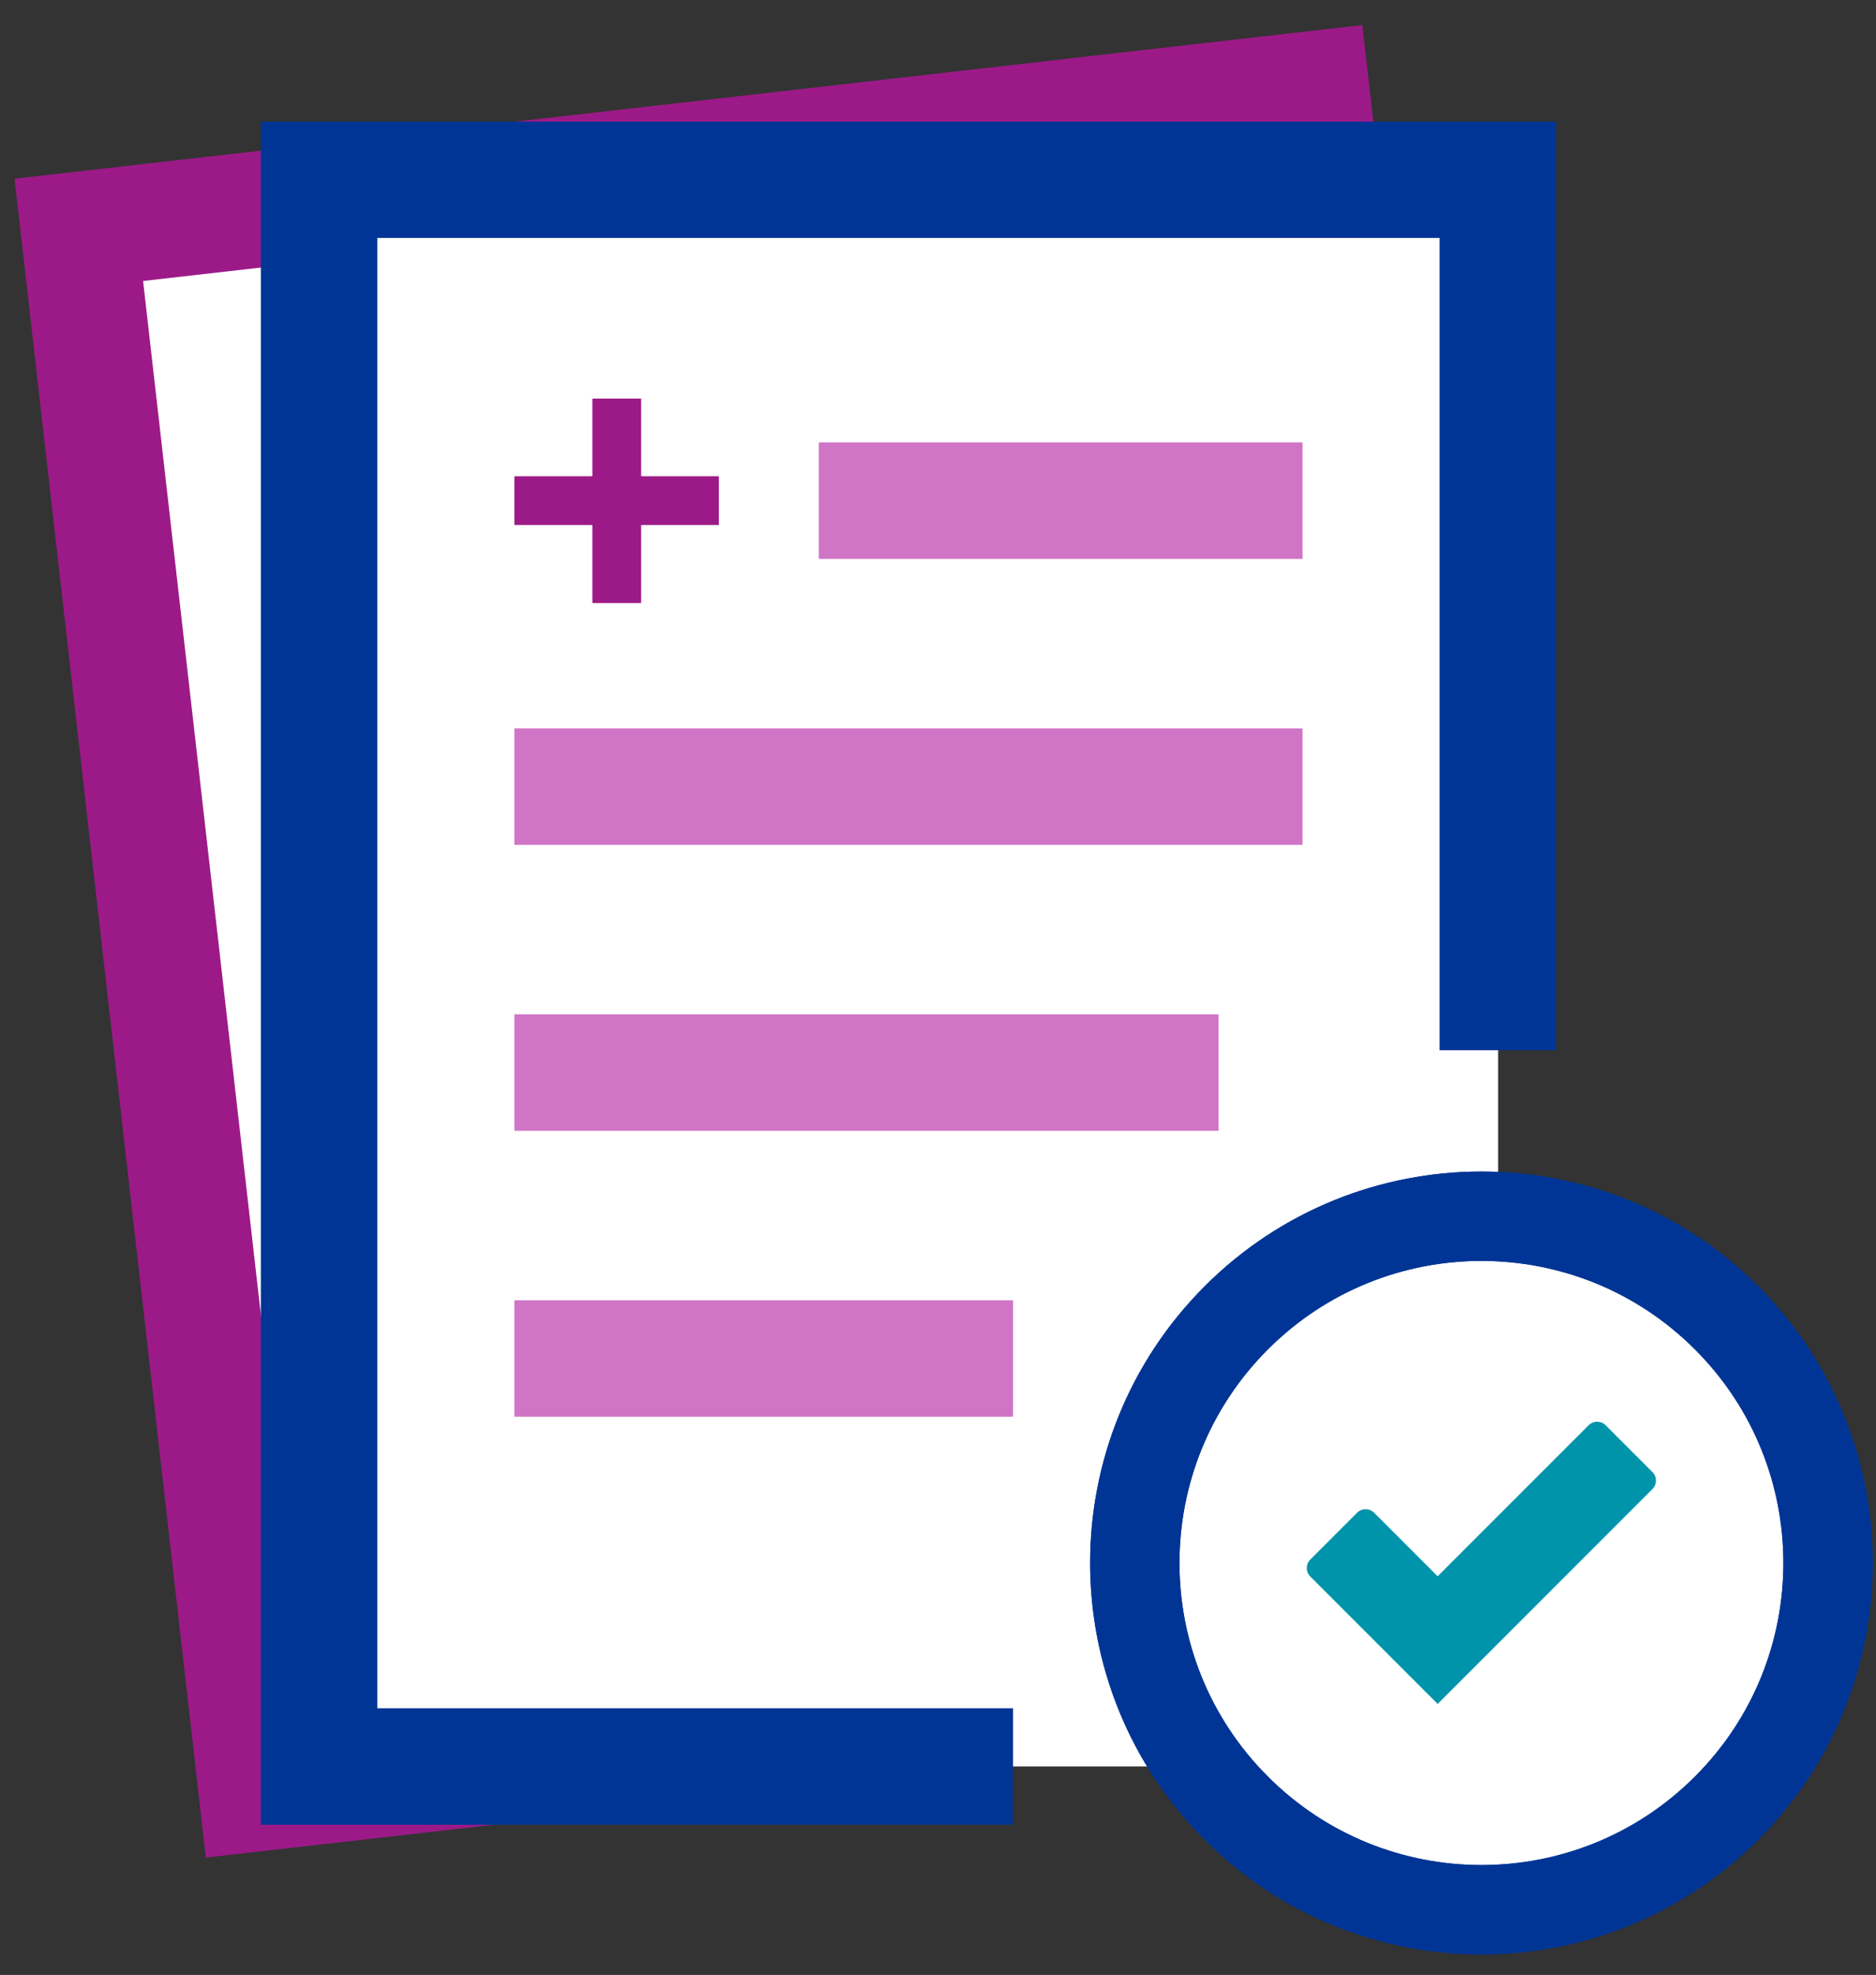
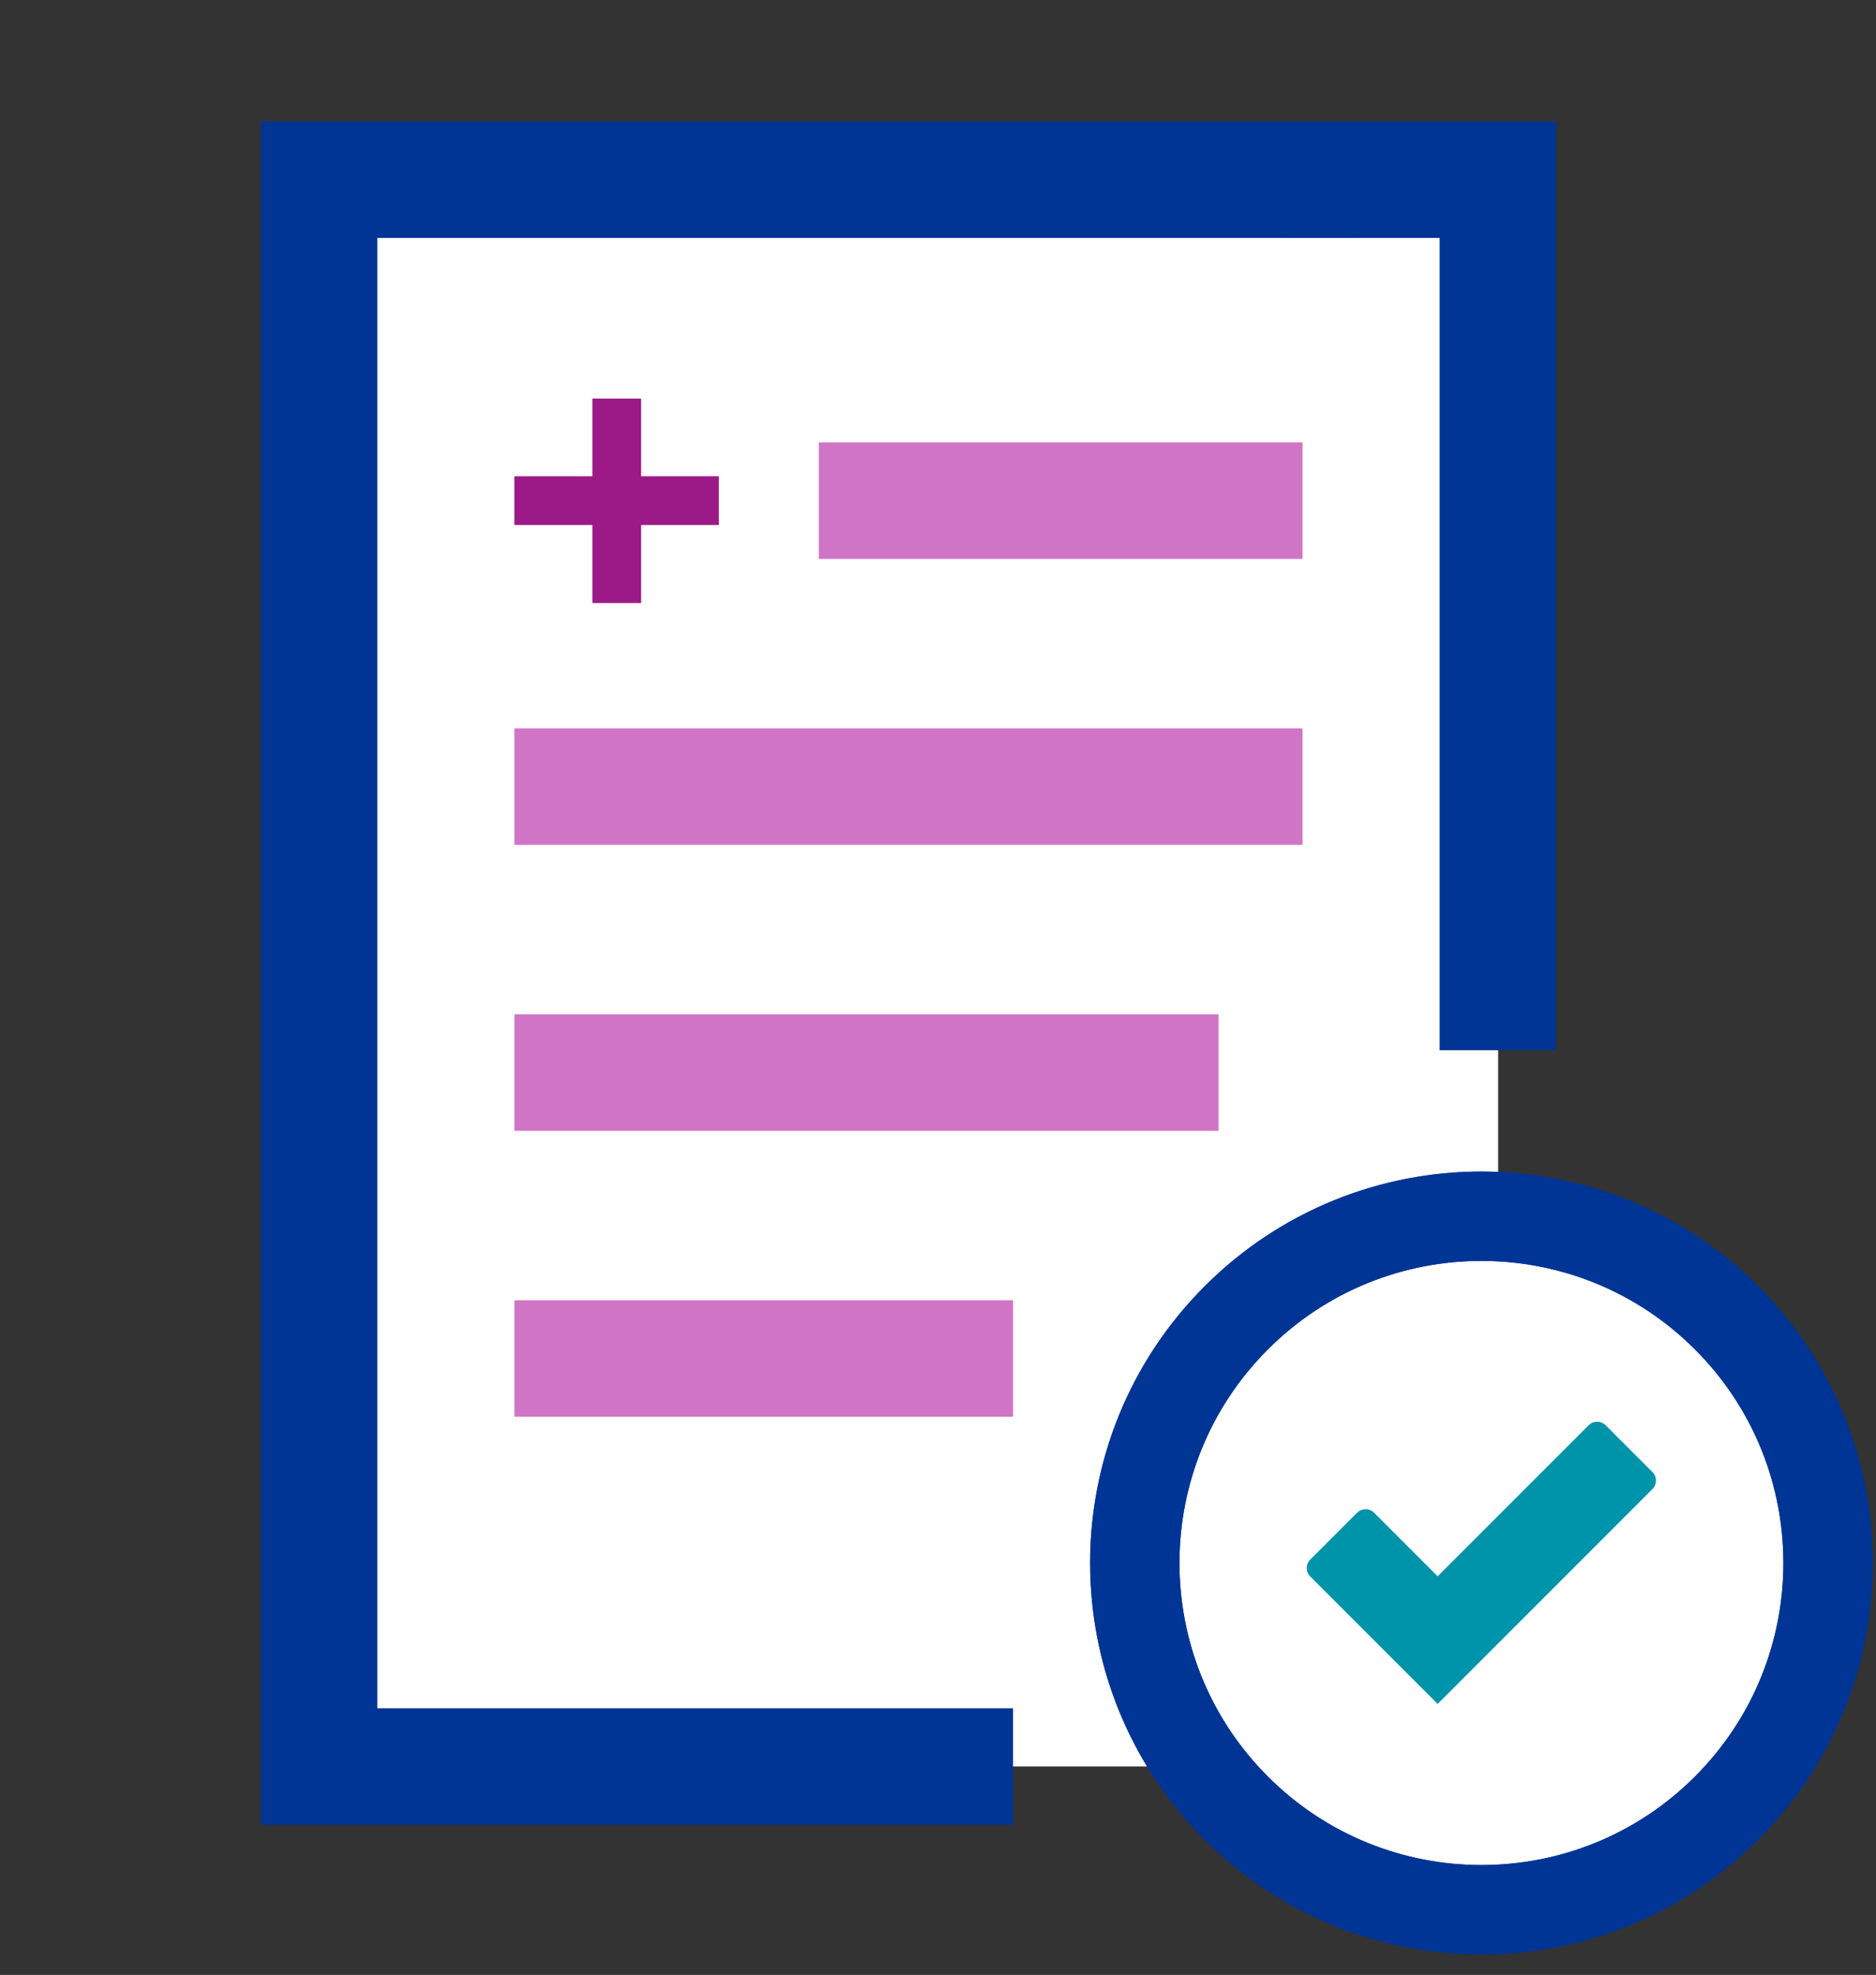
<svg xmlns="http://www.w3.org/2000/svg" width="210" height="221" viewBox="0 0 210 221" fill="none">
  <rect x="0" y="0" width="210" height="221" fill="#333333" stroke="none" />
  <g clip-path="url(#clip0_4152_3367)">
-     <rect x="8.824" y="25.72" width="138.846" height="176.082" transform="rotate(-6.501 8.824 25.72)" fill="white" stroke="#9C1A87" stroke-width="13" />
    <path d="M116.649 197.666H40.949C38.079 197.666 35.711 195.155 35.711 192.034V25.709C35.711 22.587 38.043 20.076 40.949 20.076H162.464C165.334 20.076 167.702 22.587 167.702 25.709V197.666H116.685H116.649Z" fill="white" />
    <path d="M196.024 205.092C211.684 189.432 211.684 164.041 196.024 148.381C180.364 132.72 154.973 132.72 139.313 148.381C123.652 164.041 123.652 189.432 139.313 205.092C154.973 220.752 180.364 220.752 196.024 205.092Z" fill="white" />
    <path d="M160.932 190.671L146.675 176.414C146.15 175.89 146.15 175.041 146.675 174.516L151.918 169.273C152.442 168.749 153.291 168.749 153.816 169.273L160.932 176.389L177.836 159.485C178.36 158.961 179.209 158.961 179.733 159.485L184.977 164.729C185.501 165.253 185.501 166.102 184.977 166.626L160.957 190.646L160.932 190.671Z" fill="#0094AA" />
    <path d="M113.387 197.668H35.714V20.113H151.894" stroke="#003595" stroke-width="13" stroke-miterlimit="10" />
    <path d="M143.523 20.113H167.669V117.519" stroke="#003595" stroke-width="13" stroke-miterlimit="10" />
    <path d="M69.042 44.616V67.47" stroke="#9C1A87" stroke-width="5.425" stroke-miterlimit="10" />
    <path d="M80.45 56.025H57.597" stroke="#9C1A87" stroke-width="5.425" stroke-miterlimit="10" />
    <path d="M91.682 56.025H145.784" stroke="#D075C6" stroke-width="13" stroke-miterlimit="10" />
    <path d="M57.598 88.025H145.783" stroke="#D075C6" stroke-width="13" stroke-miterlimit="10" />
    <path d="M57.598 120.024H136.383" stroke="#D075C6" stroke-width="13" stroke-miterlimit="10" />
    <path d="M57.598 152.025H113.386" stroke="#D075C6" stroke-width="13" stroke-miterlimit="10" />
    <path d="M193.268 202.336C208.421 187.183 208.421 162.615 193.268 147.462C178.115 132.309 153.547 132.309 138.394 147.462C123.241 162.615 123.241 187.183 138.394 202.336C153.547 217.489 178.115 217.489 193.268 202.336Z" stroke="#003595" stroke-width="10" stroke-miterlimit="10" />
    <path d="M113.387 197.668H35.714V20.113H151.894" stroke="#003595" stroke-width="13" stroke-miterlimit="10" />
    <path d="M143.523 20.113H167.669V117.519" stroke="#003595" stroke-width="13" stroke-miterlimit="10" />
    <path d="M69.042 44.616V67.47" stroke="#9C1A87" stroke-width="5.425" stroke-miterlimit="10" />
    <path d="M80.45 56.025H57.597" stroke="#9C1A87" stroke-width="5.425" stroke-miterlimit="10" />
    <path d="M91.682 56.025H145.784" stroke="#D075C6" stroke-width="13" stroke-miterlimit="10" />
    <path d="M57.598 88.025H145.783" stroke="#D075C6" stroke-width="13" stroke-miterlimit="10" />
    <path d="M57.598 120.024H136.383" stroke="#D075C6" stroke-width="13" stroke-miterlimit="10" />
    <path d="M57.598 152.025H113.386" stroke="#D075C6" stroke-width="13" stroke-miterlimit="10" />
    <path d="M193.268 202.336C208.421 187.183 208.421 162.615 193.268 147.462C178.115 132.309 153.547 132.309 138.394 147.462C123.241 162.615 123.241 187.183 138.394 202.336C153.547 217.489 178.115 217.489 193.268 202.336Z" stroke="#003595" stroke-width="10" stroke-miterlimit="10" />
  </g>
  <defs>
    <clipPath id="clip0_4152_3367">
      <rect width="210" height="221" fill="white" />
    </clipPath>
  </defs>
</svg>